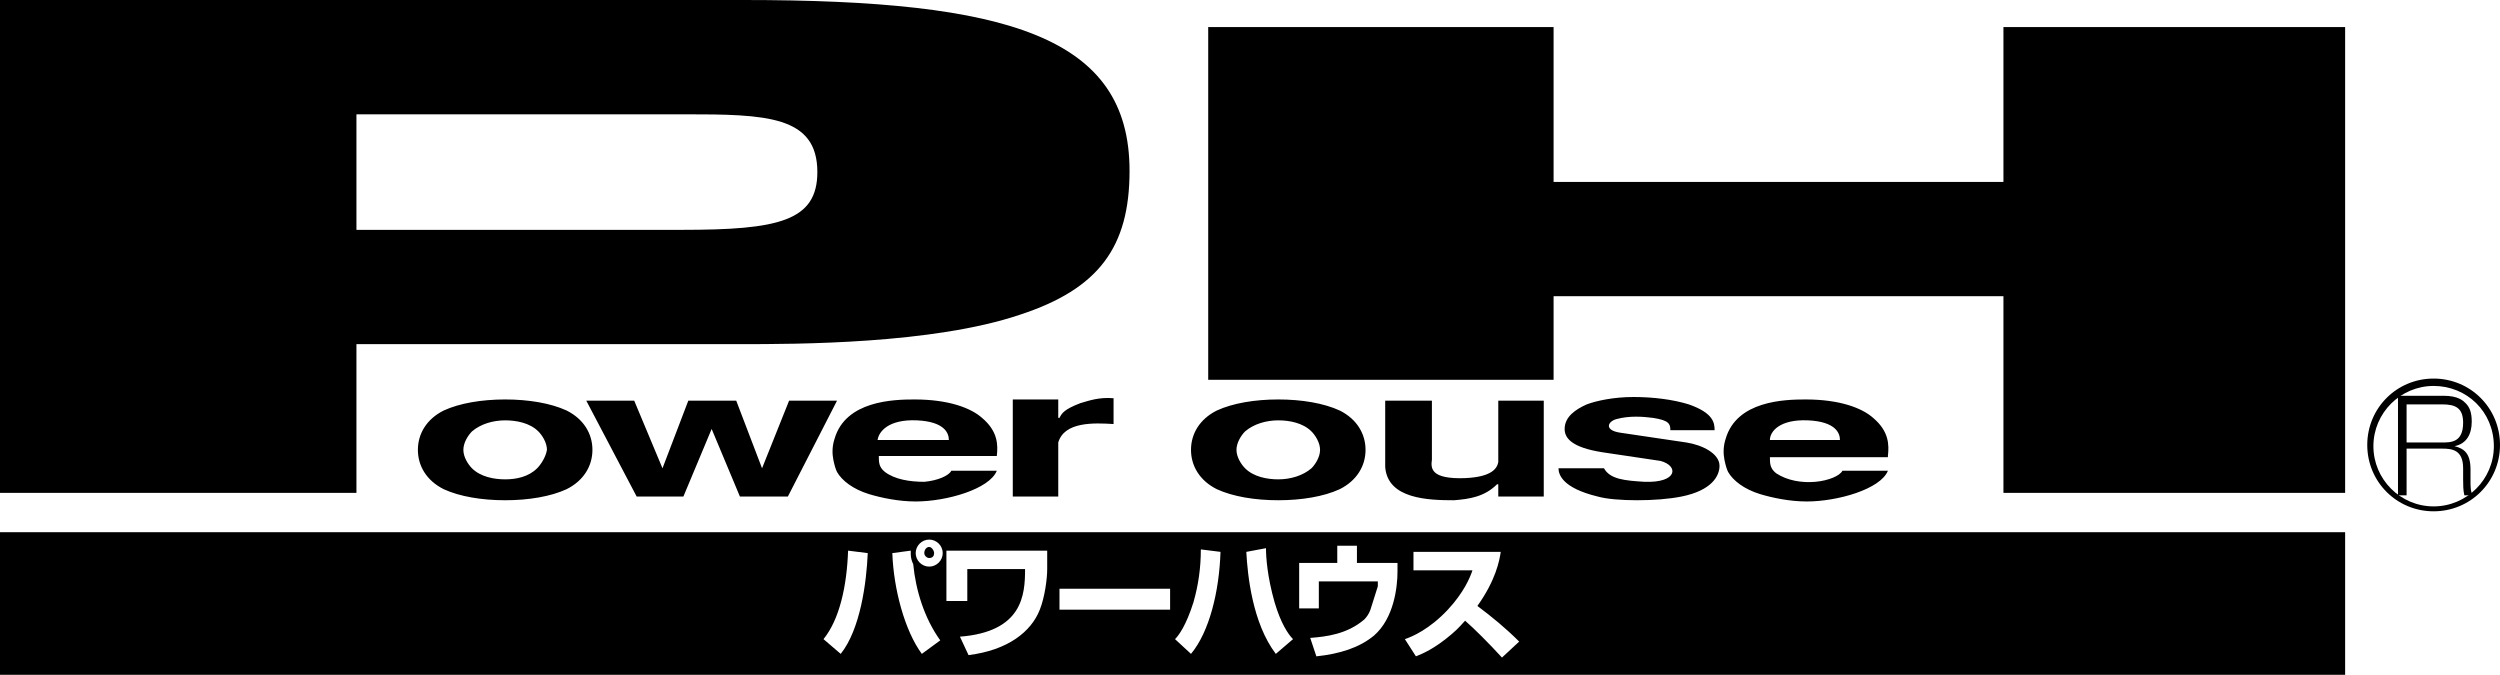
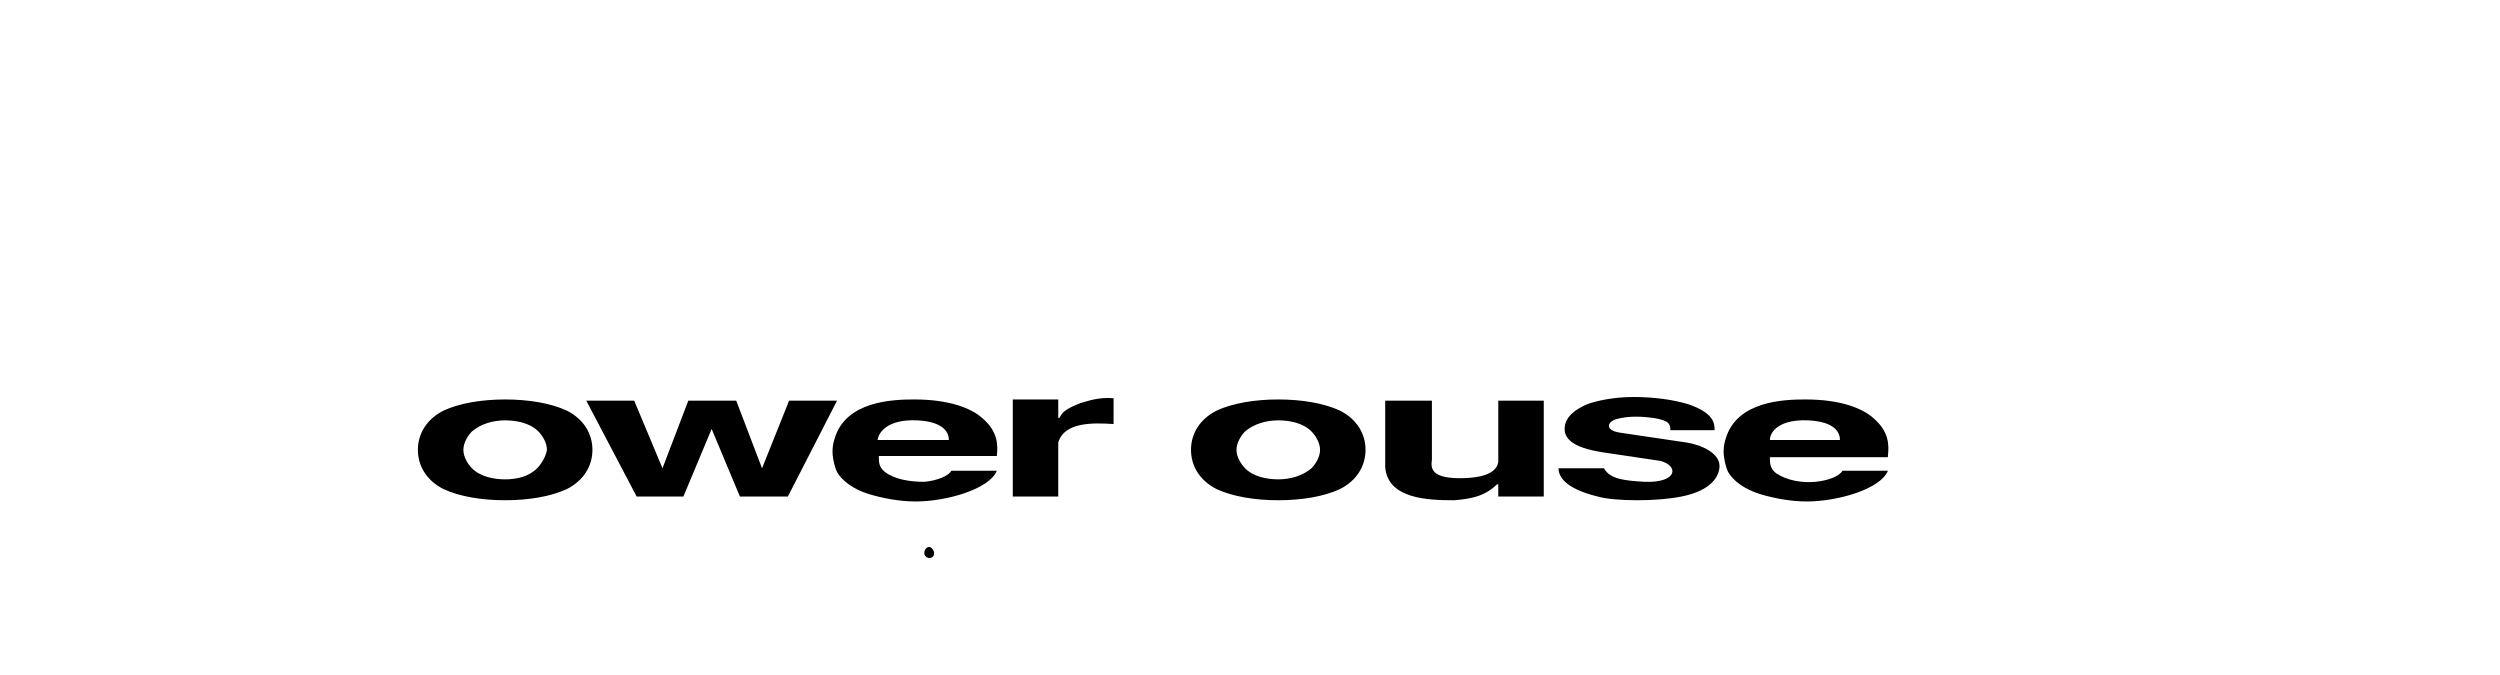
<svg xmlns="http://www.w3.org/2000/svg" id="logo" viewBox="0 0 203.4 54.9">
  <style>
    .st0{fill:#000000;}
  </style>
-   <path class="st0" d="M29 28h31.2c4.6 0 15.7 0 22.8-2.4 6.4-2.1 8.9-5.5 8.9-11.7C91.9 3 82.1 0 60.5 0H0v40.1h29V28zm0-18.7h26.7c6.6 0 10.8.1 10.8 4.7 0 4-3.2 4.7-11 4.7H29V9.3zM163 2.2v12.6h-36.6V2.2H98.3v28.7h28.1v-6.8H163v16h27.8V2.2z" />
  <path class="st0" d="M46.1 33.4c-1.3-.6-3.1-.9-5-.9s-3.7.3-5 .9c-1.4.7-2.1 1.9-2.1 3.2 0 1.3.7 2.5 2.1 3.2 1.3.6 3.1.9 5 .9s3.7-.3 5-.9c1.4-.7 2.1-1.9 2.1-3.2 0-1.3-.7-2.5-2.1-3.2zm-2.4 4.7c-.7.7-1.7.9-2.6.9-.9 0-2-.2-2.7-.9-.3-.3-.7-.9-.7-1.5s.4-1.2.7-1.5c.7-.6 1.7-.9 2.7-.9.9 0 2 .2 2.7.9.3.3.7.9.7 1.5-.1.6-.5 1.2-.8 1.5zM55.6 40.4l2.3-5.5 2.3 5.5h3.9l4-7.8h-3.9L62 38.1l-2.1-5.5H56l-2.1 5.5-2.3-5.5h-3.9l4.1 7.8zM81.1 37.1c.1-.9.1-2-1.2-3.1-.9-.8-2.7-1.5-5.5-1.5-1.7 0-5.6.1-6.5 3.2-.2.6-.2 1.2-.1 1.7s.2.8.3 1c.4.7 1.3 1.4 2.6 1.8 1 .3 2.4.6 3.8.6 2.5 0 6-1 6.6-2.5h-3.7c-.2.4-1.1.8-2.2.9-1.2 0-2.4-.2-3.2-.8-.5-.4-.5-.8-.5-1.3h9.6zm-6.5-2.9c2.2.1 2.6 1 2.6 1.6h-5.8c.1-.7.9-1.7 3.2-1.6zM82.4 32.6v7.8h3.7V36c.5-1.7 2.9-1.6 4.5-1.5v-2.1c-1.2-.1-2 .2-2.7.4-1.3.5-1.5.8-1.7 1.2h-.1v-1.5h-3.7zM99 39.8c1.3.6 3.1.9 5 .9s3.7-.3 5-.9c1.4-.7 2.1-1.9 2.1-3.2 0-1.3-.7-2.5-2.1-3.2-1.3-.6-3.1-.9-5-.9s-3.7.3-5 .9c-1.4.7-2.1 1.9-2.1 3.2 0 1.3.7 2.5 2.1 3.2zm2.3-4.7c.7-.6 1.7-.9 2.7-.9.9 0 2 .2 2.7.9.3.3.7.9.7 1.5s-.4 1.2-.7 1.5c-.7.6-1.7.9-2.7.9-.9 0-2-.2-2.7-.9-.3-.3-.7-.9-.7-1.5s.4-1.2.7-1.5zM116.4 32.6h-3.7V38c.2 2.6 3.5 2.7 5.6 2.7 1.3-.1 2.5-.3 3.5-1.3h.1v1h3.7v-7.8h-3.7v5c-.1.5-.5 1.2-2.7 1.3-2.8.1-2.8-.8-2.7-1.5v-4.8zM133.8 39.2c-1.6-.1-2.8-.2-3.3-1.1h-3.7c0 .5.3 1.6 3.2 2.3.7.2 1.9.3 3.2.3 1.3 0 2.6-.1 3.6-.3 2.5-.5 3.1-1.7 3.1-2.5 0-1-1.4-1.7-2.7-1.9l-5.4-.8c-1.3-.2-1-.9-.3-1.1 1.1-.3 2.2-.2 3-.1 1.3.2 1.4.5 1.4 1h3.6c0-.6-.1-1.4-2.1-2.1-1.3-.4-2.9-.6-4.5-.6s-3 .3-3.8.6c-.9.4-1.8 1-1.8 2 0 .7.5 1.5 3.1 1.9l4.7.7c1.5.4 1.4 1.8-1.3 1.7zM153.6 37.1c.1-.9.1-2-1.2-3.1-.9-.8-2.7-1.5-5.5-1.5-1.7 0-5.6.1-6.5 3.2-.2.6-.2 1.2-.1 1.7s.2.8.3 1c.4.7 1.3 1.4 2.6 1.8 1 .3 2.4.6 3.8.6 2.5 0 6-1 6.6-2.5h-3.7c-.2.4-1.1.8-2.2.9-1.1.1-2.3-.1-3.2-.7-.5-.4-.5-.8-.5-1.3h9.6zm-6.5-2.9c2.2.1 2.6 1 2.6 1.6H144c0-.7.8-1.7 3.1-1.6zM75.6 45.4c.3 0 .4-.2.4-.4s-.2-.5-.4-.5-.4.2-.4.5c0 .2.2.4.4.4z" />
-   <path class="st0" d="M0 54.9h190.8V43.3H0v11.6zm115-8.5v-1.5h7.1c-.1.7-.4 2.3-1.9 4.4 1.2.9 2.3 1.8 3.4 2.9l-1.4 1.3c-1-1.1-2.3-2.4-3-3-.2.2-.5.6-1.1 1.1-1.4 1.2-2.4 1.6-2.9 1.8l-.9-1.4c.6-.2 2-.8 3.5-2.4 1.3-1.4 1.8-2.6 2-3.2H115zm-9.4-.6h3.2v-1.4h1.6v1.4h3.3v.7c0 1.3-.3 3.8-1.9 5.2-1.2 1-2.8 1.5-4.7 1.7l-.5-1.5c1.3-.1 3-.3 4.4-1.5.2-.2.4-.5.5-.8l.6-1.9v-.4h-4.8v2.2h-1.6v-3.7zm-2.6-1.2c0 .7.1 2.3.7 4.4.5 1.7 1.1 2.6 1.5 3l-1.4 1.2c-1.9-2.5-2.3-6.4-2.4-8.3l1.6-.3zM97.1 49c.4-1.4.6-2.8.6-4.3l1.6.2c-.1 3.2-.9 6.5-2.4 8.3L95.6 52c.3-.3.9-1.1 1.5-3zm-10.9-1.1h9v1.7h-9v-1.7zm-9.1-3.1h8.1v1.5c0 .8-.2 2.3-.6 3.3-.7 1.8-2.6 3.3-5.8 3.7l-.7-1.5c5.1-.4 5.3-3.4 5.3-5.5h-4.7v2.6H77v-4.1zm-1.5-.9c.6 0 1.1.5 1.1 1.1 0 .6-.5 1.1-1.1 1.1-.6 0-1.1-.5-1.1-1.1 0-.6.5-1.1 1.1-1.1zm-1.5.9v.3c0 .3.1.6.2.8.2 2.1.9 4.4 2.2 6.2L75 53.2c-1.4-1.9-2.3-5.3-2.4-8.2l1.5-.2zm-5.1 0l1.6.2c-.1 2.4-.6 6.2-2.2 8.2L67 52c1.3-1.6 1.9-4.3 2-7.2z" />
  <g>
-     <path class="st0" d="M198 41.6c-3 0-5.4-2.4-5.4-5.4 0-3 2.4-5.4 5.4-5.4 3 0 5.4 2.4 5.4 5.4 0 3-2.4 5.4-5.4 5.4zm0-10.2c-2.7 0-4.9 2.2-4.9 4.9s2.2 4.9 4.9 4.9 4.9-2.2 4.9-4.9c0-2.8-2.2-4.9-4.9-4.9z" />
-     <path class="st0" d="M198.7 32.9c1.1 0 1.7.3 1.7 1.5 0 1.6-1 1.6-1.7 1.6h-2.9v-3.1h2.9zm-3.6-.6v8h.7v-3.8h2.9c.8 0 1.7.1 1.7 1.6v.9c0 .4 0 .9.1 1.3h.7c-.2-.3-.2-.6-.2-1.3v-.8c0-1.3-.5-1.7-1.3-1.9 1-.2 1.4-1 1.4-2 0-.8-.2-1.2-.5-1.5-.2-.2-.6-.6-1.8-.6h-3.7z" />
-   </g>
+     </g>
</svg>